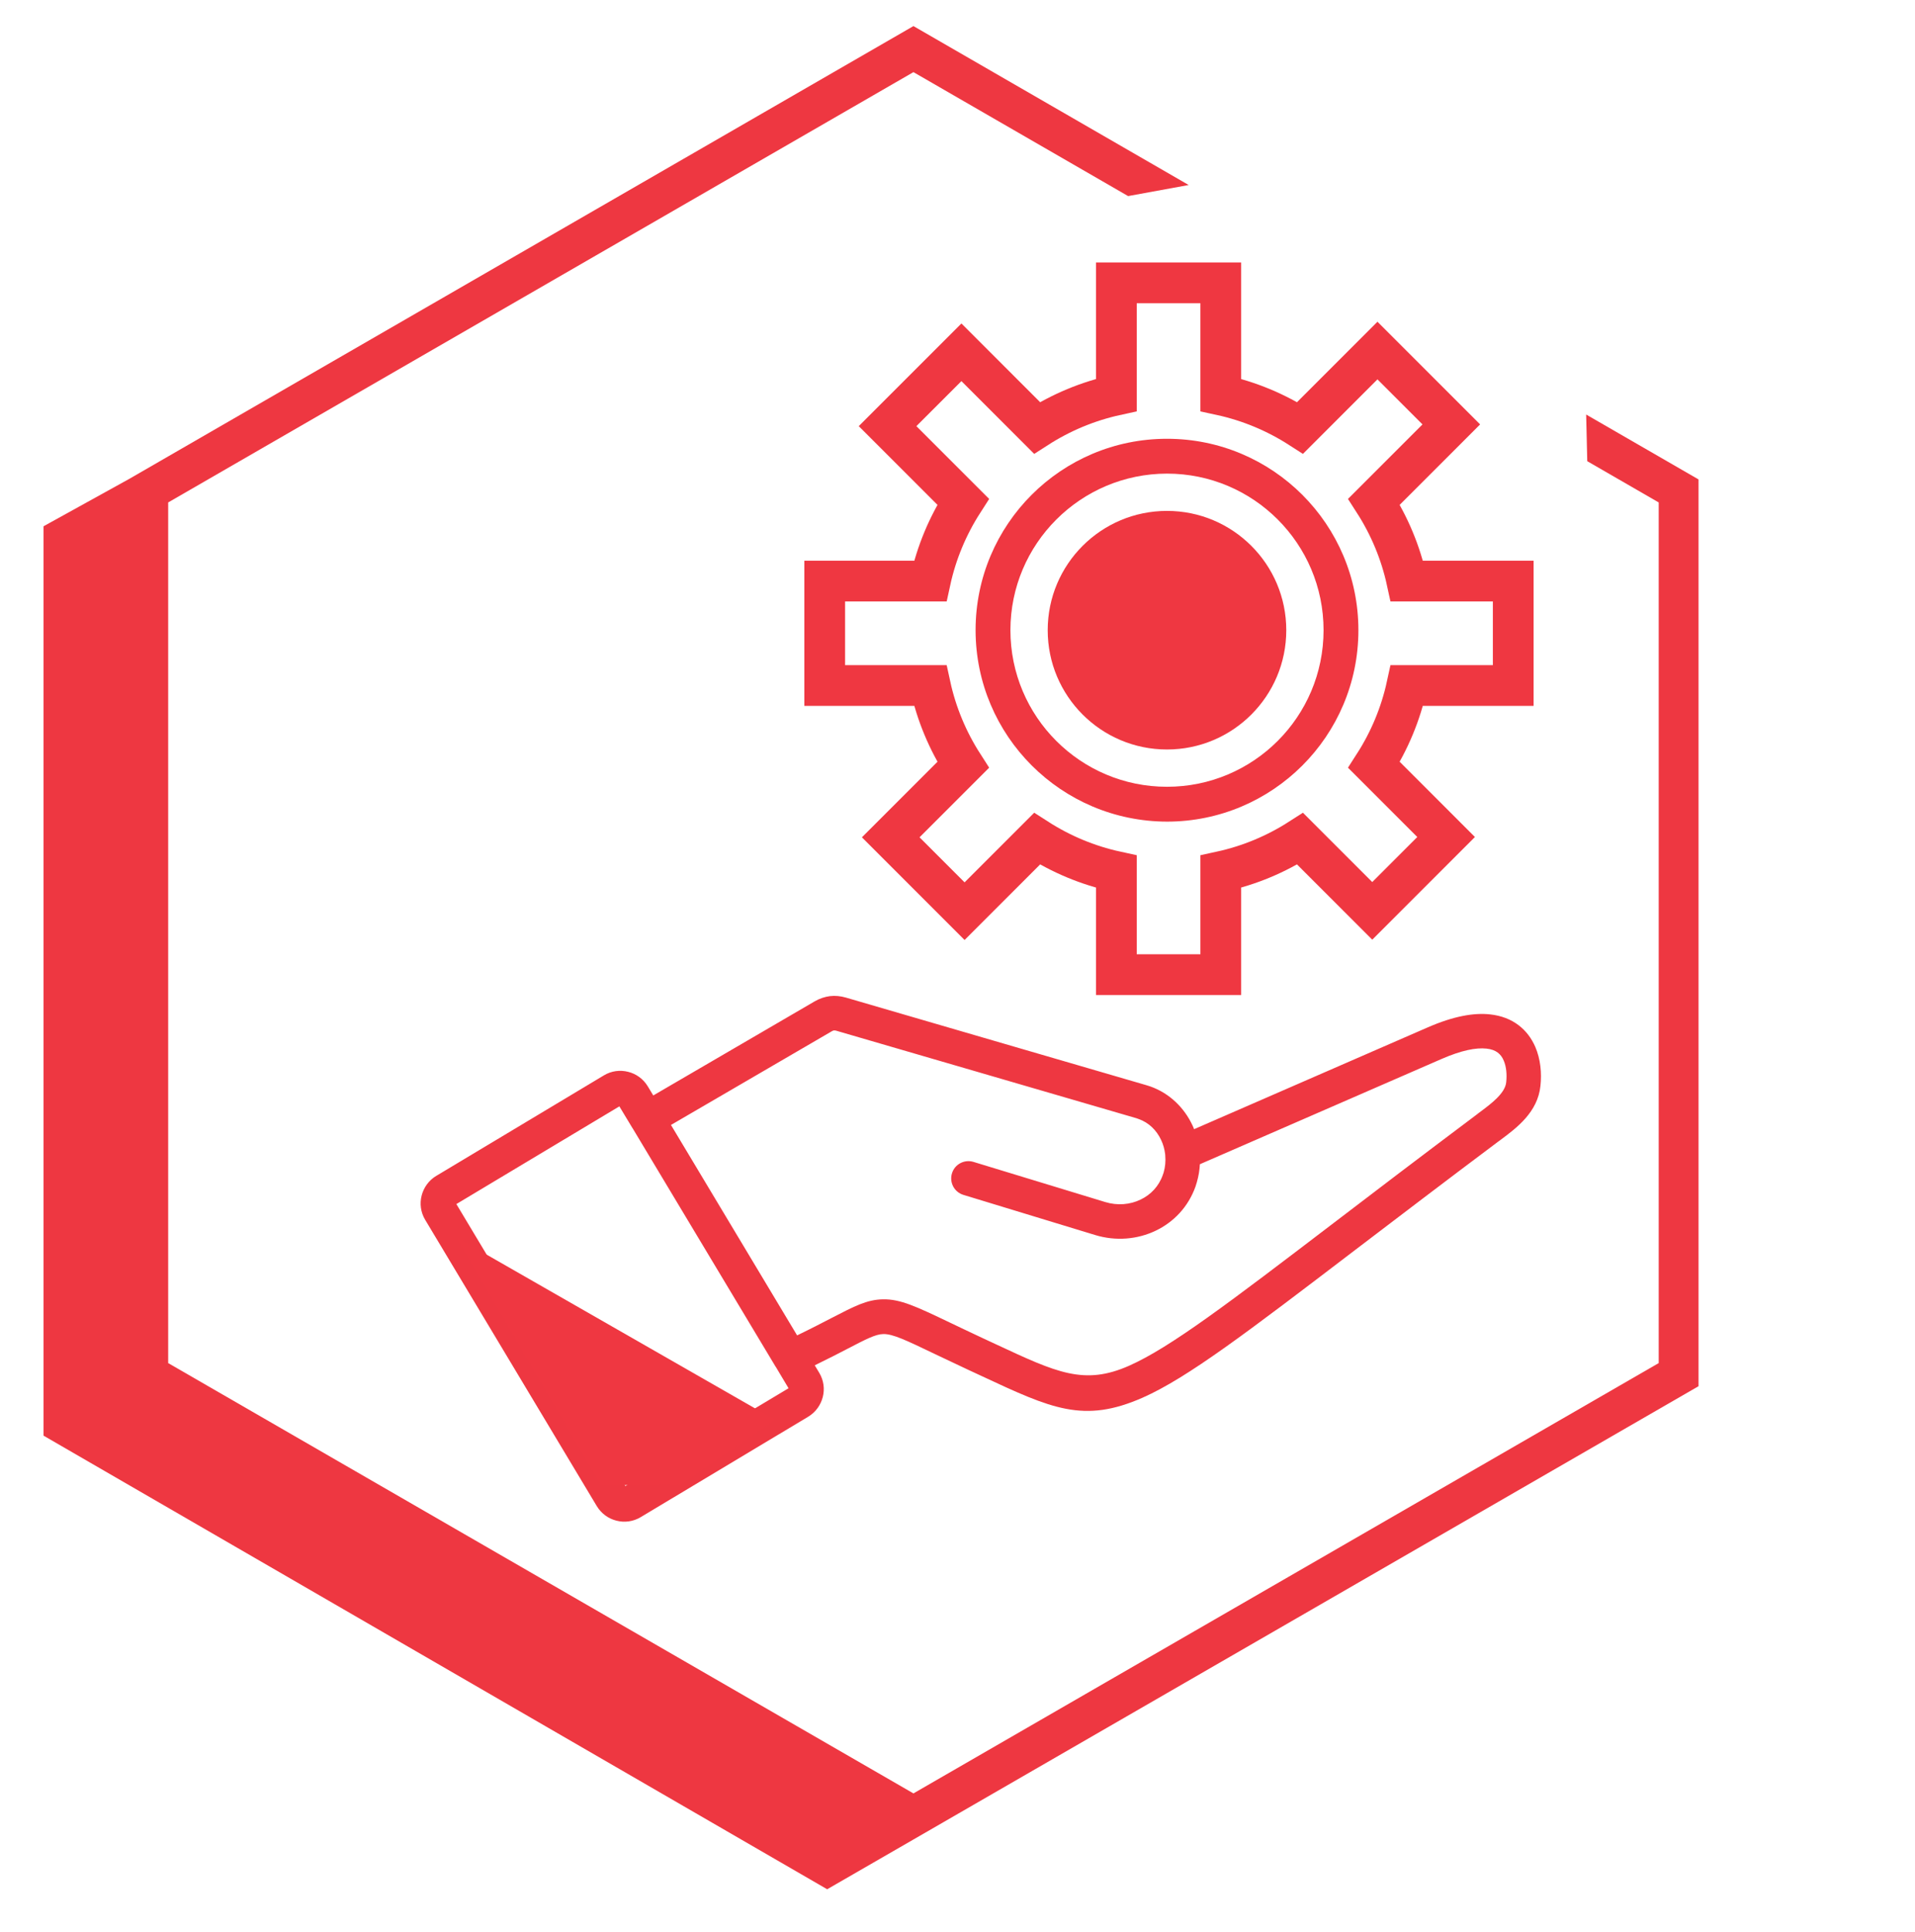
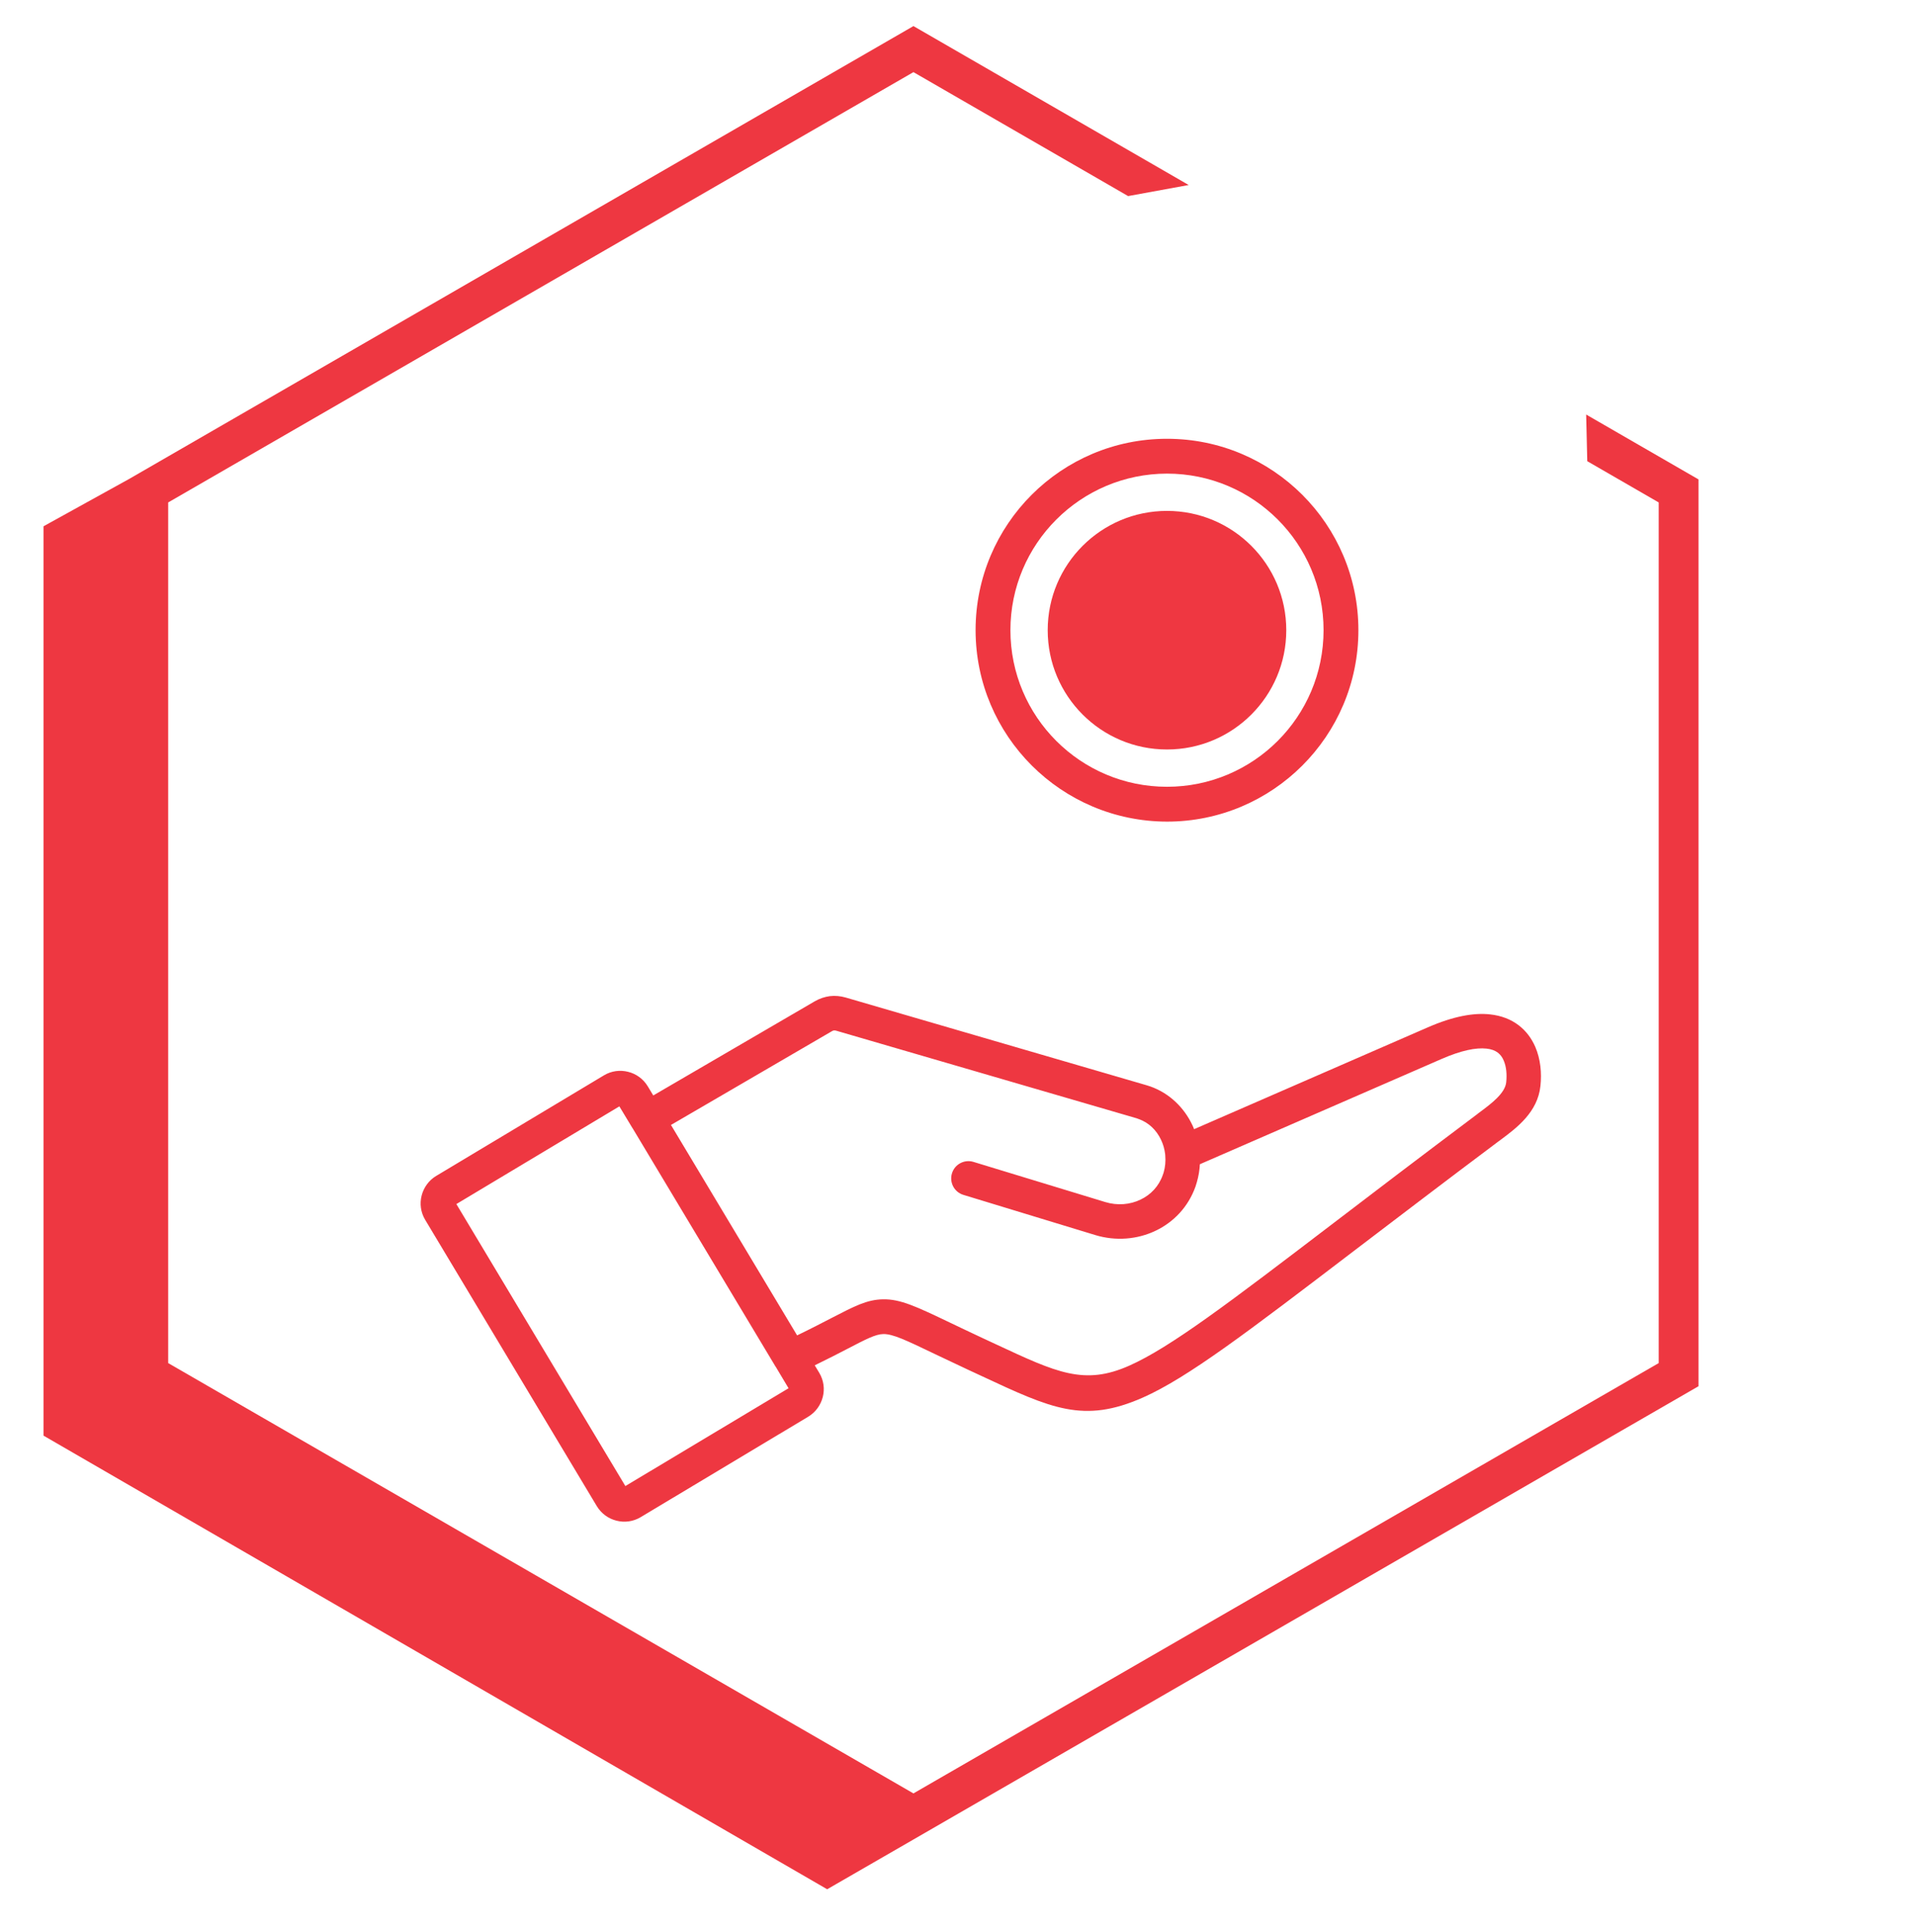
<svg xmlns="http://www.w3.org/2000/svg" id="Layer_2" data-name="Layer 2" viewBox="0 0 187.99 189.61">
  <defs>
    <clipPath id="clippath">
      <polygon points="109.05 3.32 86.76 0 .6 48.16 0 142.81 81.09 189.61 177.93 131.71 187.99 119.04 179.63 110.82 173.65 46.49 155.54 33.57 155.99 52.58 100.55 21.11 126.27 16.41 109.05 3.32" style="fill: none;" />
    </clipPath>
  </defs>
  <g id="Layer_1-2" data-name="Layer 1">
    <g>
      <g style="clip-path: url(#clippath);">
        <path d="M89.67,2.56L12.7,47l-8.43,4.66v89.26l74.41,43.07,1.66.96.86.5,8.46-4.88h0s77.08-44.5,77.08-44.5V47.06L89.67,2.56ZM162.83,133.8l-73.16,42.24-73.16-42.24V49.32L89.67,7.08l73.16,42.24v84.48Z" style="fill: #ee3741;" />
      </g>
      <g>
        <path d="M60.82,108.59l-16.02,9.6,16.59,27.68,16.02-9.6-1.23-2.06s-.05-.08-.08-.12l-13.98-23.31s-.04-.06-.06-.09c0-.02-.02-.03-.03-.05l-1.23-2.04h0ZM65.87,110.43l12.38,20.65c1.39-.67,2.48-1.24,3.39-1.71,2.26-1.17,3.47-1.8,5.04-1.83,1.72-.03,3.27.71,6.58,2.29.8.38,1.73.83,3.25,1.54,1.01.47.22.1,1.27.59,5.96,2.78,8.66,4.05,13.06,2.1,4.06-1.8,9.75-6.13,20.17-14.08,3.82-2.92,8.3-6.33,14-10.61.03-.03.07-.06.11-.09l.23-.17h0s0,0,0,0c1.03-.77,2.4-1.79,2.51-2.87.08-.76.02-1.53-.25-2.15-.13-.31-.32-.57-.58-.77-.27-.2-.63-.34-1.11-.39-1.03-.11-2.46.17-4.41,1.02l-23.72,10.33c-.03.59-.13,1.18-.3,1.77-.05.18-.1.32-.13.42-.71,2-2.15,3.5-3.92,4.34-1.78.85-3.9,1.04-5.93.42l-12.93-3.94c-.9-.27-1.4-1.22-1.13-2.11.27-.9,1.22-1.4,2.11-1.13l12.93,3.94c1.2.37,2.45.26,3.48-.24.99-.47,1.79-1.3,2.18-2.42.04-.12.07-.19.08-.23.16-.55.21-1.12.16-1.68,0-.04-.01-.09-.01-.13-.06-.49-.19-.96-.4-1.4-.44-.94-1.2-1.7-2.21-2.05-.1-.04-.17-.06-.19-.07l-29.5-8.6c-.08-.02-.15-.03-.22-.02-.06,0-.12.03-.19.07l-15.81,9.21h0ZM42.85,115.41l16.43-9.85c.74-.45,1.6-.55,2.38-.35.78.19,1.49.69,1.94,1.44l.53.88,15.85-9.24c.48-.28.98-.44,1.49-.51.51-.06,1.04-.01,1.56.14l29.5,8.6c.17.05.29.09.38.12,1.9.67,3.34,2.09,4.15,3.82.06.12.11.25.16.38l22.93-9.99c2.54-1.11,4.54-1.45,6.11-1.28,1.14.12,2.07.5,2.81,1.06.75.57,1.28,1.3,1.64,2.12.52,1.2.65,2.58.51,3.85-.27,2.57-2.32,4.1-3.86,5.25h0s-.23.17-.23.17c-.04.03-.07.05-.11.08-5.19,3.89-9.92,7.5-13.98,10.59-10.63,8.11-16.44,12.54-20.86,14.5-5.8,2.56-8.94,1.09-15.86-2.14-.24-.11.63.29-1.25-.58-1.01-.47-2.24-1.06-3.3-1.56-2.81-1.35-4.13-1.98-5.06-1.96-.76.01-1.73.52-3.54,1.46-.87.45-1.91.99-3.19,1.61l.44.73c.45.75.55,1.6.35,2.38-.2.78-.69,1.49-1.44,1.94l-16.43,9.85c-.75.45-1.6.55-2.38.35-.78-.19-1.49-.69-1.94-1.44l-16.84-28.09c-.45-.75-.55-1.6-.35-2.38.2-.78.69-1.49,1.44-1.94h0Z" style="fill: #ee3741;" />
-         <polygon points="66.91 145.67 76.1 139.38 44.78 121.44 59.01 145.82 66.91 145.67" style="fill: #ef3741;" />
      </g>
      <g>
        <path d="M114.56,80.65c10.37,0,18.79-8.41,18.79-18.79s-8.41-18.79-18.79-18.79-18.79,8.41-18.79,18.79c.01,10.37,8.42,18.77,18.79,18.79ZM114.56,46.49c8.49,0,15.37,6.88,15.37,15.37s-6.88,15.37-15.37,15.37-15.37-6.88-15.37-15.37c0-8.48,6.89-15.36,15.37-15.37Z" style="fill: #ef3741;" />
        <circle cx="114.56" cy="61.86" r="11.71" style="fill: #ef3741;" />
-         <path d="M148.55,67.29v-10.25h-10.44c-.61-2.81-1.72-5.44-3.23-7.79l7.59-7.59-7.25-7.25-7.59,7.59c-2.35-1.51-4.98-2.62-7.79-3.23v-11.01h-10.25v11.01c-2.81.61-5.44,1.72-7.79,3.23l-7.42-7.42-7.25,7.25,7.42,7.42c-1.51,2.35-2.62,4.98-3.23,7.79h-10.36v10.25h10.36c.61,2.81,1.72,5.44,3.23,7.79l-7.11,7.11,7.25,7.25,7.11-7.11c2.35,1.51,4.98,2.62,7.79,3.23v10.11h10.25v-10.11c2.81-.61,5.44-1.72,7.79-3.23l7.08,7.08,7.25-7.25-7.08-7.08c1.51-2.35,2.62-4.98,3.23-7.79h10.44Z" style="fill: none; stroke: #ef3741; stroke-miterlimit: 10; stroke-width: 4px;" />
      </g>
    </g>
  </g>
</svg>